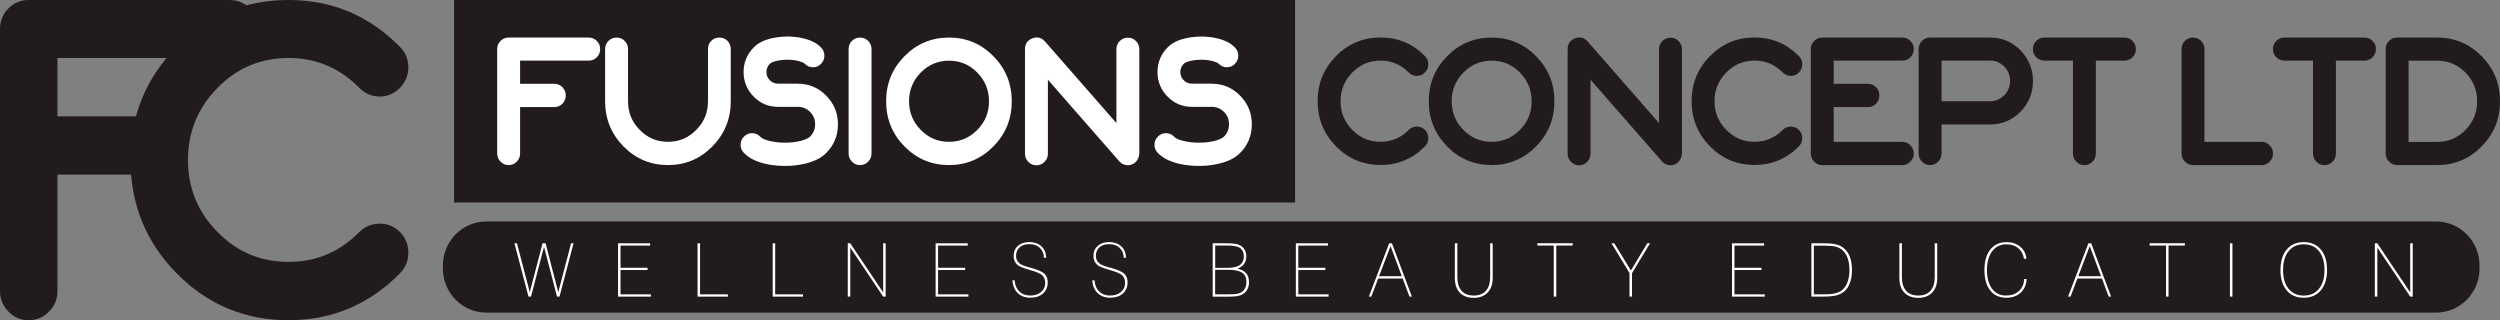
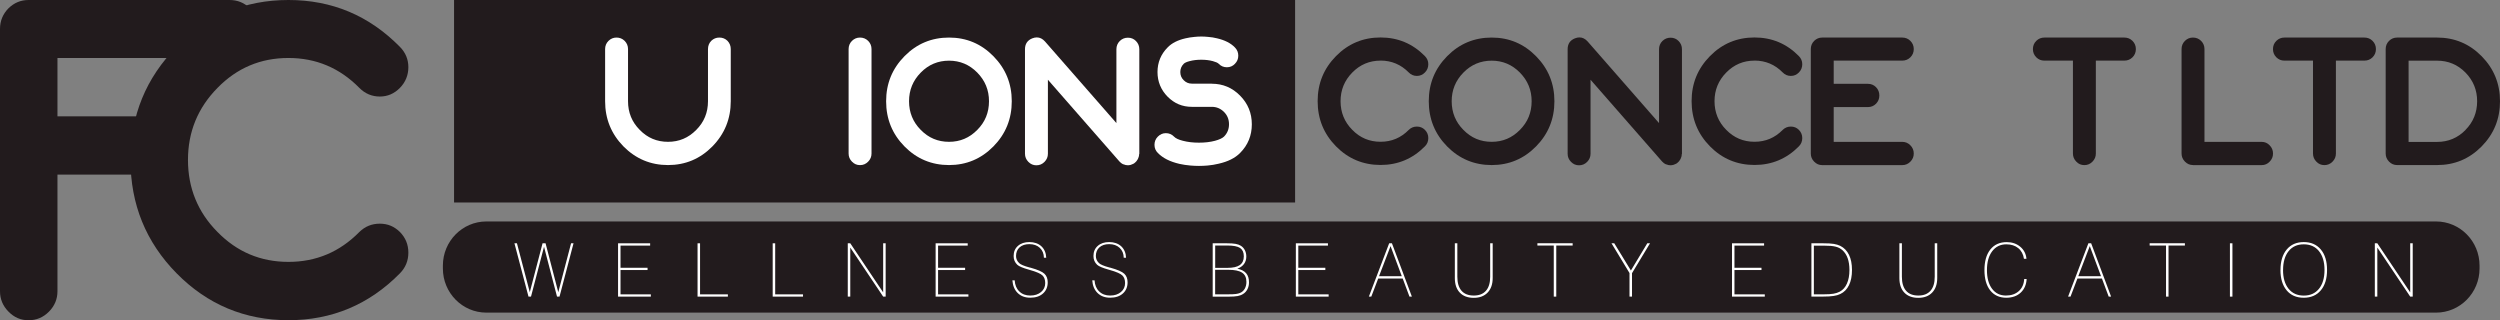
<svg xmlns="http://www.w3.org/2000/svg" fill="none" viewBox="0 0 242 31" height="31" width="242">
  <rect x="0" y="0" width="242" height="31" fill="#808080" stroke="none" />
  <g clip-path="url(#clip0_1_2637)">
    <path fill="#221B1D" d="M242 9.8C242 11.513 241.407 12.971 240.222 14.174C239.037 15.377 237.6 15.978 235.912 15.978H232.038C231.737 15.978 231.481 15.869 231.261 15.646C231.041 15.422 230.933 15.163 230.933 14.858V4.752C230.933 4.442 231.041 4.173 231.261 3.955C231.481 3.741 231.737 3.636 232.038 3.636H235.912C237.6 3.636 239.037 4.237 240.222 5.44C241.407 6.643 242 8.096 242 9.8ZM238.66 12.575C239.41 11.814 239.787 10.889 239.787 9.8C239.787 8.711 239.41 7.796 238.66 7.026C237.901 6.256 236.985 5.873 235.912 5.873H233.151V13.737H235.912C236.985 13.737 237.901 13.354 238.66 12.584V12.575Z" />
    <path fill="#221B1D" d="M212.279 15.978C211.983 15.978 211.723 15.869 211.503 15.646C211.283 15.422 211.175 15.163 211.175 14.858V4.752C211.175 4.442 211.283 4.173 211.503 3.955C211.723 3.741 211.978 3.636 212.279 3.636C212.58 3.636 212.849 3.741 213.065 3.955C213.285 4.178 213.393 4.442 213.393 4.752V13.732H218.924C219.229 13.732 219.489 13.842 219.7 14.065C219.92 14.288 220.028 14.552 220.028 14.862C220.028 15.172 219.92 15.427 219.7 15.65C219.489 15.874 219.234 15.983 218.924 15.983H212.279V15.978Z" />
    <path fill="#221B1D" d="M228.877 3.636C229.182 3.636 229.447 3.741 229.663 3.955C229.883 4.178 229.99 4.442 229.99 4.752C229.99 5.062 229.883 5.331 229.663 5.549C229.443 5.764 229.182 5.868 228.877 5.868H226.116V14.862C226.116 15.167 226.008 15.427 225.788 15.65C225.568 15.874 225.308 15.983 225.003 15.983C224.697 15.983 224.437 15.874 224.226 15.65C224.006 15.427 223.898 15.167 223.898 14.862V5.868H221.128C220.827 5.868 220.571 5.764 220.351 5.549C220.131 5.326 220.024 5.062 220.024 4.752C220.024 4.442 220.131 4.173 220.351 3.955C220.571 3.741 220.827 3.636 221.128 3.636H228.877Z" />
    <path fill="#221B1D" d="M169.835 5.868C168.762 5.868 167.851 6.256 167.101 7.021C166.342 7.791 165.965 8.716 165.965 9.796C165.965 10.876 166.342 11.809 167.101 12.57C167.851 13.34 168.762 13.723 169.835 13.723C170.908 13.723 171.81 13.34 172.569 12.57C172.789 12.356 173.05 12.252 173.355 12.252C173.66 12.252 173.912 12.356 174.132 12.57C174.351 12.794 174.459 13.058 174.459 13.368C174.459 13.678 174.351 13.946 174.132 14.165C172.946 15.368 171.514 15.969 169.835 15.969C168.156 15.969 166.71 15.368 165.525 14.165C164.34 12.962 163.747 11.504 163.747 9.791C163.747 8.078 164.34 6.634 165.525 5.431C166.71 4.228 168.147 3.627 169.835 3.627C171.523 3.627 172.946 4.228 174.132 5.431C174.351 5.654 174.459 5.914 174.459 6.219C174.459 6.524 174.351 6.798 174.132 7.016C173.912 7.24 173.656 7.349 173.355 7.349C173.054 7.349 172.785 7.24 172.569 7.016C171.81 6.246 170.899 5.864 169.835 5.864V5.868Z" />
    <path fill="#221B1D" d="M133.636 5.868C132.563 5.868 131.651 6.256 130.902 7.021C130.143 7.791 129.766 8.716 129.766 9.796C129.766 10.876 130.143 11.81 130.902 12.57C131.651 13.341 132.563 13.723 133.636 13.723C134.709 13.723 135.611 13.341 136.37 12.57C136.59 12.356 136.85 12.252 137.156 12.252C137.461 12.252 137.712 12.356 137.932 12.57C138.152 12.794 138.26 13.058 138.26 13.368C138.26 13.678 138.152 13.947 137.932 14.165C136.747 15.368 135.315 15.969 133.636 15.969C131.957 15.969 130.511 15.368 129.326 14.165C128.141 12.962 127.548 11.504 127.548 9.791C127.548 8.078 128.141 6.634 129.326 5.431C130.511 4.228 131.948 3.627 133.636 3.627C135.324 3.627 136.747 4.228 137.932 5.431C138.152 5.654 138.26 5.914 138.26 6.219C138.26 6.525 138.152 6.798 137.932 7.017C137.712 7.24 137.456 7.349 137.156 7.349C136.855 7.349 136.585 7.24 136.37 7.017C135.611 6.247 134.7 5.864 133.636 5.864V5.868Z" />
    <path fill="#221B1D" d="M177.503 5.868V8.114H180.821C181.126 8.114 181.391 8.224 181.607 8.447C181.818 8.67 181.921 8.935 181.921 9.244C181.921 9.554 181.818 9.809 181.607 10.033C181.387 10.256 181.126 10.365 180.821 10.365H177.503V13.732H184.139C184.444 13.732 184.709 13.842 184.924 14.065C185.144 14.288 185.252 14.552 185.252 14.862C185.252 15.172 185.144 15.427 184.924 15.65C184.704 15.874 184.444 15.983 184.139 15.983H176.39C176.089 15.983 175.833 15.874 175.613 15.65C175.393 15.427 175.285 15.167 175.285 14.862V4.752C175.285 4.442 175.393 4.173 175.613 3.955C175.833 3.741 176.089 3.636 176.39 3.636H184.139C184.444 3.636 184.709 3.741 184.924 3.955C185.144 4.178 185.252 4.442 185.252 4.752C185.252 5.062 185.144 5.331 184.924 5.549C184.704 5.764 184.444 5.868 184.139 5.868H177.503Z" />
    <path fill="#221B1D" d="M162.8 14.899L162.786 15.022L162.773 15.122L162.737 15.231L162.701 15.331L162.652 15.432L162.593 15.518L162.535 15.605L162.45 15.691L162.427 15.714L162.369 15.764L162.297 15.823L162.189 15.874L162.104 15.91L161.983 15.96L161.911 15.974C161.839 15.992 161.772 15.997 161.704 15.997C161.624 15.997 161.547 15.988 161.475 15.974L161.453 15.96C161.381 15.942 161.314 15.924 161.26 15.901L161.202 15.878L161.067 15.792L161.009 15.742L160.901 15.641L160.878 15.618L153.964 7.718V14.88C153.964 15.186 153.857 15.445 153.637 15.669C153.417 15.892 153.156 16.001 152.851 16.001C152.546 16.001 152.294 15.892 152.074 15.669C151.854 15.445 151.747 15.186 151.747 14.88V4.766C151.747 4.251 151.985 3.896 152.46 3.709C152.613 3.649 152.757 3.622 152.896 3.622C153.188 3.622 153.448 3.754 153.682 4.014L160.595 11.914V4.766C160.595 4.456 160.703 4.187 160.923 3.968C161.143 3.754 161.404 3.649 161.709 3.649C162.014 3.649 162.275 3.754 162.486 3.968C162.706 4.192 162.813 4.456 162.813 4.766V14.899H162.8Z" />
    <path fill="#221B1D" d="M150.467 9.8C150.467 11.513 149.874 12.971 148.689 14.174C147.504 15.377 146.072 15.978 144.393 15.978C142.714 15.978 141.268 15.377 140.083 14.174C138.898 12.971 138.305 11.513 138.305 9.8C138.305 8.087 138.898 6.643 140.083 5.44C141.268 4.237 142.705 3.636 144.393 3.636C146.081 3.636 147.504 4.237 148.689 5.44C149.874 6.643 150.467 8.096 150.467 9.8ZM147.127 12.575C147.886 11.814 148.263 10.889 148.263 9.8C148.263 8.711 147.881 7.796 147.127 7.026C146.368 6.256 145.457 5.873 144.393 5.873C143.329 5.873 142.408 6.256 141.659 7.026C140.9 7.796 140.523 8.72 140.523 9.8C140.523 10.88 140.9 11.814 141.659 12.575C142.408 13.345 143.32 13.728 144.393 13.728C145.466 13.728 146.368 13.345 147.127 12.575Z" />
-     <path fill="#221B1D" d="M196.79 7.837C196.79 8.998 196.386 9.996 195.578 10.821C194.761 11.641 193.782 12.051 192.637 12.051H187.941V14.862C187.941 15.167 187.833 15.427 187.613 15.65C187.394 15.874 187.133 15.983 186.828 15.983C186.523 15.983 186.271 15.874 186.051 15.65C185.831 15.427 185.723 15.167 185.723 14.862V4.752C185.723 4.442 185.831 4.173 186.051 3.955C186.271 3.741 186.527 3.636 186.828 3.636H192.637C193.782 3.636 194.765 4.046 195.578 4.866C196.386 5.695 196.79 6.684 196.79 7.837ZM192.637 9.8C193.172 9.8 193.625 9.609 194.007 9.222C194.384 8.839 194.577 8.374 194.577 7.832C194.577 7.29 194.388 6.83 194.007 6.442C193.625 6.06 193.172 5.864 192.637 5.864H187.941V9.796H192.637V9.8Z" />
    <path fill="#221B1D" d="M205.639 3.636C205.944 3.636 206.209 3.741 206.425 3.955C206.645 4.178 206.752 4.442 206.752 4.752C206.752 5.062 206.645 5.331 206.425 5.549C206.205 5.764 205.944 5.868 205.639 5.868H202.878V14.862C202.878 15.167 202.77 15.427 202.55 15.65C202.33 15.874 202.07 15.983 201.765 15.983C201.459 15.983 201.199 15.874 200.988 15.65C200.768 15.427 200.66 15.167 200.66 14.862V5.868H197.89C197.589 5.868 197.333 5.764 197.113 5.549C196.893 5.326 196.786 5.062 196.786 4.752C196.786 4.442 196.893 4.173 197.113 3.955C197.333 3.741 197.589 3.636 197.89 3.636H205.639Z" />
    <path fill="#221B1D" d="M125.366 0H43.953V19.601H125.366V0Z" />
-     <path fill="white" d="M50.346 5.868V8.114H53.663C53.969 8.114 54.234 8.224 54.449 8.447C54.66 8.67 54.764 8.935 54.764 9.244C54.764 9.554 54.66 9.809 54.449 10.033C54.229 10.256 53.969 10.365 53.663 10.365H50.346V14.862C50.346 15.167 50.238 15.427 50.018 15.65C49.798 15.874 49.538 15.983 49.232 15.983C48.927 15.983 48.676 15.874 48.456 15.65C48.236 15.427 48.128 15.167 48.128 14.862V4.752C48.128 4.442 48.236 4.173 48.456 3.955C48.676 3.741 48.932 3.636 49.232 3.636H56.981C57.287 3.636 57.551 3.741 57.767 3.955C57.987 4.178 58.095 4.442 58.095 4.752C58.095 5.062 57.987 5.331 57.767 5.549C57.547 5.764 57.287 5.868 56.981 5.868H50.346Z" />
    <path fill="white" d="M82.145 4.752C82.145 4.442 82.253 4.173 82.473 3.955C82.693 3.741 82.949 3.636 83.25 3.636C83.55 3.636 83.82 3.741 84.035 3.955C84.255 4.178 84.363 4.442 84.363 4.752V14.862C84.363 15.167 84.255 15.427 84.035 15.65C83.815 15.874 83.555 15.983 83.25 15.983C82.944 15.983 82.693 15.874 82.473 15.65C82.253 15.427 82.145 15.167 82.145 14.862V4.752Z" />
    <path fill="white" d="M110.272 14.899L110.259 15.022L110.245 15.122L110.209 15.231L110.173 15.331L110.124 15.432L110.066 15.518L110.007 15.605L109.922 15.691L109.9 15.714L109.841 15.764L109.769 15.823L109.662 15.874L109.576 15.91L109.455 15.96L109.383 15.974C109.311 15.992 109.244 15.997 109.177 15.997C109.096 15.997 109.02 15.988 108.948 15.974L108.925 15.96C108.854 15.942 108.786 15.924 108.732 15.901L108.674 15.878L108.539 15.792L108.481 15.742L108.373 15.641L108.351 15.618L101.437 7.718V14.88C101.437 15.186 101.329 15.445 101.109 15.669C100.889 15.892 100.629 16.001 100.323 16.001C100.018 16.001 99.767 15.892 99.547 15.669C99.327 15.445 99.219 15.186 99.219 14.88V4.766C99.219 4.251 99.457 3.896 99.933 3.709C100.085 3.649 100.229 3.622 100.368 3.622C100.66 3.622 100.921 3.754 101.154 4.014L108.068 11.914V4.766C108.068 4.456 108.176 4.187 108.396 3.968C108.616 3.754 108.876 3.649 109.181 3.649C109.487 3.649 109.747 3.754 109.958 3.968C110.178 4.192 110.286 4.456 110.286 4.766V14.899H110.272Z" />
    <path fill="white" d="M97.939 9.8C97.939 11.513 97.347 12.971 96.162 14.174C94.976 15.377 93.544 15.978 91.865 15.978C90.186 15.978 88.74 15.377 87.555 14.174C86.37 12.971 85.777 11.513 85.777 9.8C85.777 8.087 86.37 6.643 87.555 5.44C88.74 4.237 90.177 3.636 91.865 3.636C93.553 3.636 94.976 4.237 96.162 5.44C97.347 6.643 97.939 8.096 97.939 9.8ZM94.599 12.575C95.358 11.814 95.735 10.889 95.735 9.8C95.735 8.711 95.353 7.796 94.599 7.026C93.841 6.256 92.929 5.873 91.865 5.873C90.801 5.873 89.881 6.256 89.131 7.026C88.372 7.796 87.995 8.72 87.995 9.8C87.995 10.88 88.372 11.814 89.131 12.575C89.881 13.345 90.792 13.728 91.865 13.728C92.938 13.728 93.841 13.345 94.599 12.575Z" />
    <path fill="white" d="M117.307 8.105C118.371 8.105 119.283 8.488 120.041 9.258C120.8 10.028 121.177 10.953 121.177 12.033C121.177 13.113 120.8 14.047 120.041 14.807C119.557 15.3 118.861 15.646 117.949 15.851C117.613 15.933 117.253 15.992 116.885 16.024C116.611 16.047 116.338 16.06 116.064 16.06H116.05C115.785 16.06 115.512 16.047 115.238 16.024C114.861 15.992 114.501 15.937 114.174 15.864C113.253 15.65 112.557 15.3 112.082 14.807C111.862 14.593 111.754 14.334 111.754 14.019C111.754 13.705 111.862 13.441 112.082 13.222C112.302 13.003 112.557 12.889 112.858 12.889C113.159 12.889 113.428 12.999 113.644 13.222C113.797 13.386 114.084 13.523 114.501 13.627C114.968 13.75 115.485 13.81 116.05 13.81H116.064C116.638 13.81 117.155 13.75 117.613 13.627C118.03 13.514 118.322 13.377 118.484 13.222C118.807 12.894 118.968 12.498 118.968 12.028C118.968 11.559 118.807 11.163 118.484 10.835C118.151 10.507 117.761 10.342 117.307 10.342H115.372C114.452 10.342 113.671 10.014 113.024 9.358C112.378 8.702 112.046 7.9 112.046 6.975C112.046 6.051 112.373 5.249 113.024 4.593C113.428 4.173 114.003 3.882 114.757 3.709C115.031 3.645 115.323 3.599 115.628 3.572C115.848 3.549 116.064 3.536 116.284 3.536C116.504 3.536 116.724 3.549 116.948 3.572C117.249 3.595 117.532 3.64 117.806 3.709C118.555 3.882 119.135 4.173 119.539 4.593C119.759 4.816 119.866 5.08 119.866 5.39C119.866 5.7 119.759 5.955 119.539 6.178C119.328 6.401 119.072 6.511 118.762 6.511C118.452 6.511 118.192 6.401 117.976 6.178C117.878 6.078 117.689 5.996 117.406 5.918C117.069 5.827 116.692 5.782 116.279 5.782C115.866 5.782 115.494 5.827 115.152 5.918C114.87 5.991 114.681 6.078 114.582 6.178C114.362 6.401 114.254 6.666 114.254 6.975C114.254 7.285 114.362 7.55 114.582 7.764C114.802 7.987 115.063 8.096 115.368 8.096H117.303L117.307 8.105Z" />
-     <path fill="white" d="M77.243 8.105C78.307 8.105 79.218 8.488 79.977 9.258C80.736 10.028 81.113 10.953 81.113 12.033C81.113 13.113 80.736 14.047 79.977 14.807C79.492 15.3 78.796 15.646 77.885 15.851C77.548 15.933 77.189 15.992 76.821 16.024C76.547 16.047 76.273 16.06 75.999 16.06H75.986C75.721 16.06 75.447 16.047 75.173 16.024C74.796 15.992 74.437 15.937 74.109 15.864C73.189 15.65 72.493 15.3 72.017 14.807C71.797 14.593 71.689 14.334 71.689 14.019C71.689 13.705 71.797 13.441 72.017 13.222C72.237 13.003 72.493 12.889 72.793 12.889C73.094 12.889 73.364 12.999 73.579 13.222C73.732 13.386 74.019 13.523 74.437 13.627C74.904 13.75 75.42 13.81 75.986 13.81H75.999C76.574 13.81 77.09 13.75 77.548 13.627C77.966 13.514 78.257 13.377 78.419 13.222C78.742 12.894 78.904 12.498 78.904 12.028C78.904 11.559 78.742 11.163 78.419 10.835C78.087 10.507 77.696 10.342 77.243 10.342H75.308C74.387 10.342 73.606 10.014 72.96 9.358C72.313 8.702 71.981 7.9 71.981 6.975C71.981 6.051 72.309 5.249 72.96 4.593C73.364 4.173 73.938 3.882 74.693 3.709C74.966 3.645 75.258 3.599 75.564 3.572C75.784 3.549 75.999 3.536 76.219 3.536C76.439 3.536 76.659 3.549 76.883 3.572C77.184 3.595 77.467 3.64 77.741 3.709C78.491 3.882 79.07 4.173 79.474 4.593C79.694 4.816 79.802 5.08 79.802 5.39C79.802 5.7 79.694 5.955 79.474 6.178C79.263 6.401 79.007 6.511 78.697 6.511C78.388 6.511 78.127 6.401 77.912 6.178C77.813 6.078 77.624 5.996 77.341 5.918C77.005 5.827 76.628 5.782 76.215 5.782C75.802 5.782 75.429 5.827 75.088 5.918C74.805 5.991 74.616 6.078 74.517 6.178C74.297 6.401 74.19 6.666 74.19 6.975C74.19 7.285 74.297 7.55 74.517 7.764C74.737 7.987 74.998 8.096 75.303 8.096H77.238L77.243 8.105Z" />
    <path fill="white" d="M69.637 3.636C69.943 3.636 70.207 3.741 70.423 3.955C70.634 4.178 70.737 4.442 70.737 4.752V9.8C70.737 11.504 70.145 12.962 68.959 14.174C67.774 15.377 66.342 15.978 64.663 15.978C62.984 15.978 61.547 15.377 60.353 14.174C59.168 12.962 58.575 11.504 58.575 9.8V4.752C58.575 4.442 58.683 4.173 58.903 3.955C59.123 3.741 59.379 3.636 59.679 3.636C59.98 3.636 60.25 3.741 60.465 3.955C60.685 4.178 60.793 4.442 60.793 4.752V9.8C60.793 10.889 61.17 11.814 61.929 12.575C62.678 13.345 63.59 13.728 64.663 13.728C65.736 13.728 66.638 13.345 67.397 12.575C68.156 11.814 68.533 10.889 68.533 9.8V4.752C68.533 4.442 68.636 4.173 68.847 3.955C69.067 3.741 69.328 3.636 69.633 3.636H69.637Z" />
    <path fill="#221B1D" d="M27.92 5.613C25.227 5.613 22.937 6.579 21.051 8.511C19.148 10.443 18.196 12.766 18.196 15.482C18.196 18.197 19.148 20.539 21.051 22.453C22.937 24.384 25.227 25.35 27.92 25.35C30.614 25.35 32.886 24.384 34.789 22.453C35.337 21.92 35.993 21.651 36.765 21.651C37.537 21.651 38.161 21.92 38.709 22.453C39.257 23.009 39.53 23.678 39.53 24.457C39.53 25.236 39.257 25.906 38.709 26.462C35.732 29.483 32.132 30.995 27.92 30.995C23.709 30.995 20.077 29.483 17.101 26.462C14.124 23.441 12.633 19.778 12.633 15.482C12.633 11.185 14.124 7.554 17.101 4.533C20.077 1.513 23.687 0 27.92 0C32.154 0 35.732 1.513 38.709 4.533C39.257 5.089 39.53 5.745 39.53 6.506C39.53 7.267 39.257 7.955 38.709 8.511C38.161 9.067 37.515 9.345 36.765 9.345C36.015 9.345 35.337 9.067 34.789 8.511C32.886 6.579 30.596 5.613 27.92 5.613Z" />
    <path fill="#221B1D" d="M5.563 5.613V11.258H13.891C14.663 11.258 15.318 11.536 15.866 12.092C16.391 12.648 16.656 13.318 16.656 14.097C16.656 14.876 16.391 15.514 15.866 16.07C15.318 16.625 14.658 16.903 13.891 16.903H5.563V28.193C5.563 28.954 5.289 29.61 4.741 30.166C4.193 30.722 3.533 31 2.766 31C1.998 31 1.369 30.722 0.822 30.166C0.274 29.61 0 28.954 0 28.193V2.807C0 2.023 0.274 1.358 0.822 0.802C1.369 0.269 2.016 0 2.766 0H22.219C22.991 0 23.646 0.269 24.194 0.802C24.742 1.358 25.016 2.027 25.016 2.807C25.016 3.586 24.742 4.255 24.194 4.811C23.646 5.344 22.986 5.613 22.219 5.613H5.563Z" />
    <path fill="#221B1D" d="M235.809 21.437H47.082C44.756 21.437 42.871 23.35 42.871 25.71V25.988C42.871 28.349 44.756 30.262 47.082 30.262H235.809C238.135 30.262 240.02 28.349 240.02 25.988V25.71C240.02 23.35 238.135 21.437 235.809 21.437Z" />
    <path fill="white" d="M51.158 28.713L49.798 23.551H50.041L51.284 28.285L52.519 23.551H52.811L54.041 28.285L55.28 23.551H55.518L54.162 28.713H53.919L52.662 23.888L51.401 28.713H51.163H51.158Z" />
    <path fill="white" d="M59.828 28.713V23.551H62.934V23.774H60.066V25.92H62.683V26.139H60.066V28.494H63.002V28.713H59.823H59.828Z" />
    <path fill="white" d="M67.523 28.713V23.551H67.765V28.494H70.459V28.713H67.523Z" />
    <path fill="white" d="M74.796 28.713V23.551H75.038V28.494H77.732V28.713H74.796Z" />
    <path fill="white" d="M82.064 28.713V23.551H82.307L85.49 28.303V23.551H85.732V28.713H85.49L82.307 23.965V28.713H82.064Z" />
    <path fill="white" d="M90.568 28.713V23.551H93.674V23.774H90.806V25.92H93.423V26.139H90.806V28.494H93.742V28.713H90.563H90.568Z" />
    <path fill="white" d="M97.989 27.136H98.222C98.249 27.592 98.397 27.947 98.671 28.212C98.941 28.476 99.295 28.608 99.731 28.608C100.166 28.608 100.503 28.494 100.772 28.271C101.042 28.048 101.176 27.756 101.176 27.401C101.176 27.082 101.087 26.836 100.912 26.663C100.736 26.489 100.328 26.312 99.681 26.13C99.659 26.12 99.628 26.111 99.587 26.102C99.008 25.938 98.64 25.783 98.478 25.633C98.362 25.523 98.272 25.401 98.209 25.255C98.146 25.109 98.119 24.954 98.119 24.781C98.119 24.375 98.258 24.047 98.537 23.801C98.815 23.555 99.183 23.432 99.645 23.432C100.108 23.432 100.517 23.569 100.808 23.842C101.1 24.116 101.257 24.485 101.275 24.949H101.051C101.042 24.549 100.912 24.234 100.656 23.993C100.4 23.751 100.059 23.633 99.637 23.633C99.242 23.633 98.927 23.738 98.698 23.942C98.469 24.148 98.353 24.43 98.353 24.781C98.353 24.913 98.379 25.041 98.429 25.154C98.483 25.273 98.559 25.378 98.662 25.473C98.802 25.61 99.138 25.751 99.668 25.893C99.713 25.906 99.744 25.911 99.767 25.915C100.44 26.102 100.885 26.294 101.096 26.494C101.311 26.694 101.419 26.972 101.419 27.332C101.419 27.779 101.266 28.139 100.961 28.412C100.656 28.686 100.243 28.818 99.731 28.818C99.219 28.818 98.828 28.667 98.519 28.371C98.209 28.07 98.038 27.66 97.998 27.132L97.989 27.136Z" />
    <path fill="white" d="M105.72 27.136H105.953C105.98 27.592 106.128 27.947 106.402 28.212C106.672 28.476 107.026 28.608 107.462 28.608C107.897 28.608 108.234 28.494 108.503 28.271C108.773 28.048 108.907 27.756 108.907 27.401C108.907 27.082 108.818 26.836 108.643 26.663C108.467 26.489 108.059 26.312 107.412 26.13C107.39 26.12 107.359 26.111 107.314 26.102C106.734 25.938 106.366 25.783 106.205 25.633C106.088 25.523 105.998 25.401 105.935 25.255C105.872 25.109 105.846 24.954 105.846 24.781C105.846 24.375 105.985 24.047 106.263 23.801C106.541 23.555 106.91 23.432 107.372 23.432C107.834 23.432 108.243 23.569 108.535 23.842C108.827 24.116 108.984 24.485 109.002 24.949H108.777C108.768 24.549 108.638 24.234 108.382 23.993C108.122 23.751 107.785 23.633 107.363 23.633C106.968 23.633 106.654 23.738 106.425 23.942C106.196 24.148 106.079 24.43 106.079 24.781C106.079 24.913 106.106 25.041 106.155 25.154C106.209 25.273 106.286 25.378 106.389 25.473C106.528 25.61 106.865 25.751 107.394 25.893C107.439 25.906 107.471 25.911 107.493 25.915C108.167 26.102 108.611 26.294 108.827 26.494C109.042 26.694 109.15 26.972 109.15 27.332C109.15 27.779 108.997 28.139 108.692 28.412C108.387 28.686 107.974 28.818 107.462 28.818C106.95 28.818 106.559 28.667 106.25 28.371C105.94 28.07 105.765 27.66 105.729 27.132L105.72 27.136Z" />
    <path fill="white" d="M117.388 28.713V23.551H118.78C119.13 23.551 119.404 23.569 119.602 23.605C119.799 23.642 119.965 23.697 120.095 23.779C120.27 23.883 120.405 24.029 120.499 24.211C120.594 24.394 120.643 24.603 120.643 24.835C120.643 25.113 120.567 25.355 120.419 25.555C120.27 25.756 120.055 25.911 119.772 26.011C120.154 26.084 120.441 26.234 120.625 26.448C120.814 26.667 120.903 26.963 120.903 27.337C120.903 27.578 120.854 27.797 120.751 27.997C120.648 28.198 120.508 28.353 120.324 28.462C120.185 28.553 120.01 28.617 119.808 28.658C119.602 28.695 119.314 28.717 118.937 28.717H117.388V28.713ZM117.631 25.929H118.811C119.359 25.929 119.759 25.838 120.015 25.656C120.27 25.473 120.401 25.195 120.401 24.813C120.401 24.43 120.279 24.17 120.042 24.006C119.804 23.847 119.386 23.765 118.793 23.765H117.631V25.929ZM117.631 28.49H118.888C119.224 28.49 119.476 28.48 119.628 28.458C119.786 28.439 119.92 28.403 120.033 28.357C120.23 28.275 120.383 28.139 120.49 27.952C120.598 27.765 120.652 27.542 120.652 27.282C120.652 26.877 120.513 26.581 120.235 26.394C119.956 26.207 119.507 26.116 118.892 26.116H117.626V28.485L117.631 28.49Z" />
    <path fill="white" d="M125.438 28.713V23.551H128.545V23.774H125.676V25.92H128.293V26.139H125.676V28.494H128.612V28.713H125.433H125.438Z" />
    <path fill="white" d="M132.505 28.713L134.471 23.551H134.74L136.671 28.713H136.437L135.782 26.959H133.411L132.742 28.713H132.505ZM133.492 26.735H135.692L134.606 23.824L133.492 26.735Z" />
    <path fill="white" d="M140.828 23.546H141.071V26.79C141.071 27.382 141.205 27.834 141.475 28.143C141.744 28.453 142.139 28.608 142.66 28.608C143.181 28.608 143.571 28.453 143.841 28.143C144.114 27.834 144.249 27.382 144.249 26.795V23.551H144.492V26.913C144.492 27.51 144.33 27.979 144.002 28.321C143.675 28.663 143.226 28.831 142.655 28.831C142.085 28.831 141.627 28.663 141.309 28.326C140.985 27.988 140.828 27.519 140.828 26.913V23.551V23.546Z" />
    <path fill="white" d="M150.404 28.713V23.769H148.82V23.546H152.232V23.769H150.647V28.713H150.404Z" />
    <path fill="white" d="M157.736 28.713V26.43L155.989 23.546H156.259L157.871 26.184L159.46 23.546H159.725L157.978 26.444V28.713H157.736Z" />
    <path fill="white" d="M167.658 28.713V23.551H170.764V23.774H167.896V25.92H170.513V26.139H167.896V28.494H170.832V28.713H167.653H167.658Z" />
    <path fill="white" d="M175.344 28.713V23.551H176.511C176.938 23.551 177.274 23.569 177.517 23.61C177.759 23.651 177.97 23.715 178.145 23.801C178.513 23.988 178.792 24.275 178.985 24.672C179.178 25.068 179.272 25.555 179.272 26.134C179.272 26.713 179.178 27.205 178.985 27.601C178.792 27.997 178.513 28.285 178.145 28.458C177.961 28.549 177.746 28.613 177.49 28.649C177.234 28.69 176.911 28.708 176.511 28.708H175.344V28.713ZM175.586 28.49H176.569C176.951 28.49 177.256 28.471 177.485 28.43C177.714 28.389 177.912 28.326 178.087 28.234C178.392 28.07 178.626 27.811 178.783 27.451C178.944 27.091 179.025 26.653 179.025 26.134C179.025 25.697 178.967 25.319 178.855 25C178.742 24.681 178.572 24.421 178.352 24.221C178.172 24.061 177.957 23.942 177.696 23.879C177.44 23.81 177.063 23.779 176.565 23.779H175.582V28.499L175.586 28.49Z" />
    <path fill="white" d="M183.86 23.546H184.103V26.79C184.103 27.382 184.237 27.834 184.507 28.143C184.776 28.453 185.171 28.608 185.692 28.608C186.213 28.608 186.603 28.453 186.873 28.143C187.147 27.834 187.281 27.382 187.281 26.795V23.551H187.524V26.913C187.524 27.51 187.362 27.979 187.034 28.321C186.707 28.663 186.258 28.831 185.688 28.831C185.117 28.831 184.659 28.663 184.341 28.326C184.017 27.988 183.86 27.519 183.86 26.913V23.551V23.546Z" />
    <path fill="white" d="M196.18 27.004C196.148 27.56 195.955 28.002 195.601 28.33C195.246 28.658 194.783 28.822 194.213 28.822C193.549 28.822 193.028 28.585 192.655 28.116C192.283 27.647 192.094 26.986 192.094 26.143C192.094 25.3 192.283 24.631 192.664 24.152C193.046 23.674 193.576 23.437 194.254 23.437C194.77 23.437 195.205 23.587 195.56 23.883C195.915 24.179 196.117 24.571 196.162 25.054H195.919C195.852 24.612 195.668 24.266 195.367 24.02C195.066 23.774 194.68 23.651 194.209 23.651C193.639 23.651 193.185 23.874 192.844 24.321C192.507 24.767 192.337 25.373 192.337 26.143C192.337 26.913 192.503 27.515 192.831 27.952C193.158 28.389 193.607 28.608 194.173 28.608C194.689 28.608 195.107 28.462 195.425 28.175C195.744 27.888 195.915 27.496 195.942 27.004H196.175H196.18Z" />
    <path fill="white" d="M200.189 28.713L202.155 23.551H202.425L204.355 28.713H204.122L203.466 26.959H201.096L200.427 28.713H200.189ZM201.177 26.735H203.377L202.29 23.824L201.177 26.735Z" />
    <path fill="white" d="M209.671 28.713V23.769H208.086V23.546H211.498V23.769H209.913V28.713H209.671Z" />
    <path fill="white" d="M215.857 28.713V23.551H216.1V28.713H215.857Z" />
    <path fill="white" d="M220.751 26.134C220.751 25.291 220.953 24.631 221.353 24.152C221.752 23.674 222.304 23.432 223.005 23.432C223.705 23.432 224.257 23.674 224.657 24.152C225.057 24.631 225.259 25.291 225.259 26.13C225.259 26.968 225.057 27.624 224.657 28.102C224.257 28.581 223.705 28.822 223 28.822C222.295 28.822 221.748 28.585 221.348 28.107C220.949 27.628 220.747 26.972 220.747 26.13L220.751 26.134ZM220.998 26.134C220.998 26.904 221.178 27.51 221.532 27.952C221.887 28.389 222.376 28.613 223.005 28.613C223.633 28.613 224.118 28.394 224.477 27.952C224.832 27.515 225.012 26.909 225.012 26.134C225.012 25.36 224.832 24.753 224.477 24.312C224.123 23.87 223.629 23.651 223.005 23.651C222.381 23.651 221.891 23.87 221.537 24.312C221.182 24.753 221.002 25.36 221.002 26.134H220.998Z" />
    <path fill="white" d="M229.883 28.713V23.551H230.125L233.308 28.303V23.551H233.551V28.713H233.308L230.125 23.965V28.713H229.883Z" />
  </g>
  <defs>
    <clipPath id="clip0_1_2637">
      <rect fill="white" height="31" width="242" />
    </clipPath>
  </defs>
</svg>